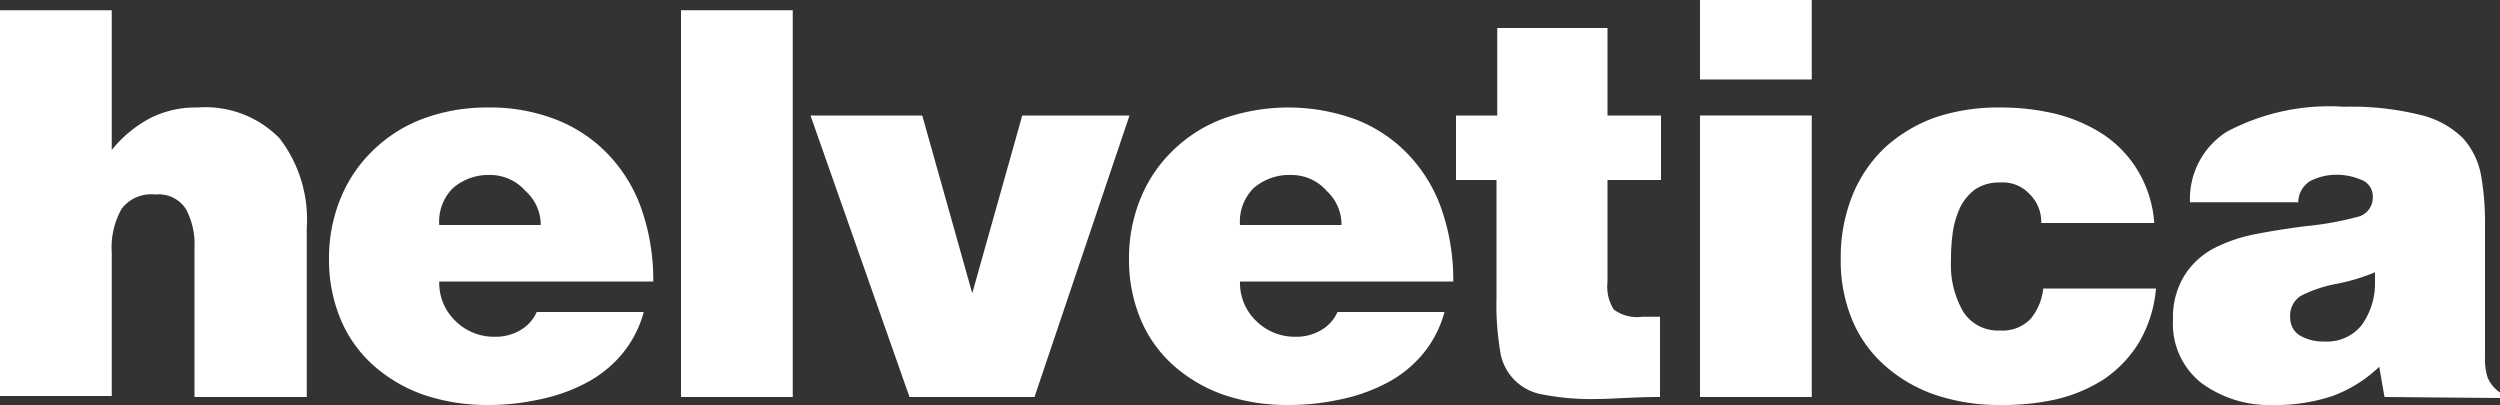
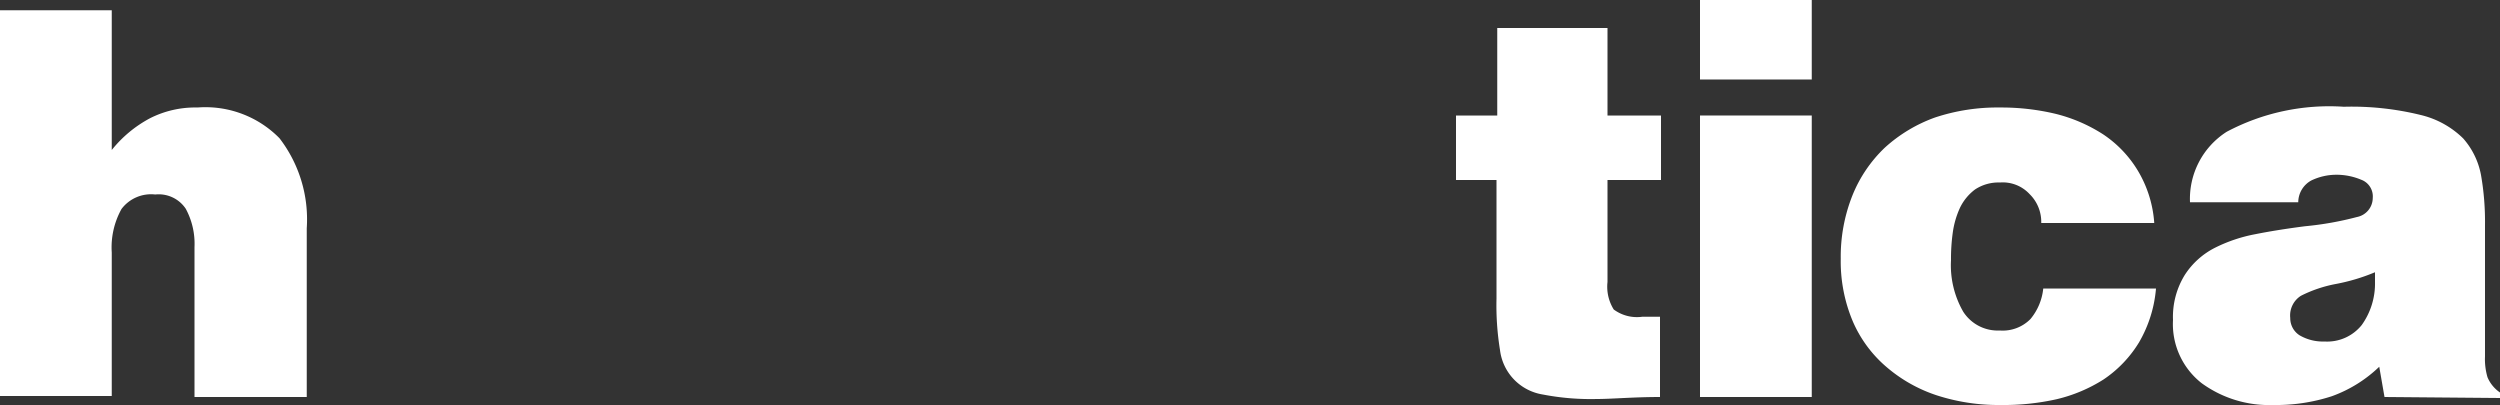
<svg xmlns="http://www.w3.org/2000/svg" viewBox="0 0 100 16.2">
  <rect x="0" y="0" width="100" height="16.2" fill="#333333" stroke="none" />
  <defs>
    <style>.cls-1{fill:#fff;}</style>
  </defs>
  <title>helvetica_1</title>
  <g id="Livello_2" data-name="Livello 2">
    <g id="livello_40" data-name="livello 40">
      <g id="_Gruppo_" data-name="&lt;Gruppo&gt;">
        <path id="_Tracciato_composto_" data-name="&lt;Tracciato composto&gt;" class="cls-1" d="M0,.41H4.47V6A4.91,4.91,0,0,1,6,4.73a4,4,0,0,1,1.9-.43,4.15,4.15,0,0,1,3.28,1.23,5.32,5.32,0,0,1,1.09,3.6v6.75H7.78v-6a2.94,2.94,0,0,0-.35-1.53,1.3,1.3,0,0,0-1.22-.57,1.48,1.48,0,0,0-1.35.58,3.16,3.16,0,0,0-.39,1.74v5.74H0Z" />
-         <path id="_Tracciato_composto_2" data-name="&lt;Tracciato composto&gt;" class="cls-1" d="M17.57,11.26a2.1,2.1,0,0,0,.66,1.59,2.18,2.18,0,0,0,1.56.62,1.92,1.92,0,0,0,1-.25,1.58,1.58,0,0,0,.68-.74h4.28a4.41,4.41,0,0,1-.91,1.73,4.76,4.76,0,0,1-1.48,1.15,7,7,0,0,1-1.84.63,9.5,9.5,0,0,1-2,.21A7.94,7.94,0,0,1,17,15.81a6,6,0,0,1-2-1.14,5.09,5.09,0,0,1-1.35-1.84,6.17,6.17,0,0,1-.49-2.48,6.31,6.31,0,0,1,.49-2.48,5.61,5.61,0,0,1,1.35-1.93,5.74,5.74,0,0,1,2-1.22,7.31,7.31,0,0,1,2.51-.42,7.25,7.25,0,0,1,2.75.49,5.79,5.79,0,0,1,2.1,1.42,6.06,6.06,0,0,1,1.32,2.21,8.59,8.59,0,0,1,.45,2.84ZM21.63,9A1.83,1.83,0,0,0,21,7.62,1.86,1.86,0,0,0,19.66,7a2.19,2.19,0,0,0-1.54.52A1.89,1.89,0,0,0,17.57,9Z" />
-         <path id="_Tracciato_composto_3" data-name="&lt;Tracciato composto&gt;" class="cls-1" d="M27.24,15.88V.41h4.47V15.88Z" />
-         <path id="_Tracciato_composto_4" data-name="&lt;Tracciato composto&gt;" class="cls-1" d="M32.42,4.62h4.47l2,7.11,2-7.11h4.29l-3.8,11.26h-5Z" />
-         <path id="_Tracciato_composto_5" data-name="&lt;Tracciato composto&gt;" class="cls-1" d="M49.6,11.26a2.1,2.1,0,0,0,.66,1.59,2.18,2.18,0,0,0,1.56.62,1.92,1.92,0,0,0,1-.25,1.58,1.58,0,0,0,.68-.74h4.28a4.41,4.41,0,0,1-.91,1.73,4.76,4.76,0,0,1-1.48,1.15,7,7,0,0,1-1.84.63,9.5,9.5,0,0,1-2,.21A7.94,7.94,0,0,1,49,15.81a6,6,0,0,1-2-1.14,5.09,5.09,0,0,1-1.35-1.84,6.17,6.17,0,0,1-.49-2.48,6.31,6.31,0,0,1,.49-2.48A5.61,5.61,0,0,1,47,5.94a5.74,5.74,0,0,1,2-1.22,7.84,7.84,0,0,1,5.26.07,5.79,5.79,0,0,1,2.1,1.42,6.06,6.06,0,0,1,1.32,2.21,8.59,8.59,0,0,1,.45,2.84ZM53.66,9a1.83,1.83,0,0,0-.59-1.36A1.86,1.86,0,0,0,51.69,7a2.19,2.19,0,0,0-1.54.52A1.89,1.89,0,0,0,49.6,9Z" />
        <path id="_Tracciato_composto_6" data-name="&lt;Tracciato composto&gt;" class="cls-1" d="M66.4,15.88c-1.07,0-1.92.08-2.53.08a10.09,10.09,0,0,1-2.16-.18A2.05,2.05,0,0,1,60,14a11.14,11.14,0,0,1-.14-2.06V7.2H58.24V4.62h1.65V1.12H64.3v3.5h2.14V7.2H64.3v4.08a1.72,1.72,0,0,0,.25,1.1,1.56,1.56,0,0,0,1.14.29h.71Z" />
        <path id="_Tracciato_composto_7" data-name="&lt;Tracciato composto&gt;" class="cls-1" d="M68,0h4.47V3.18H68Zm0,15.88V4.62h4.47V15.88Z" />
        <path id="_Tracciato_composto_8" data-name="&lt;Tracciato composto&gt;" class="cls-1" d="M81.65,8.92a1.56,1.56,0,0,0-.47-1.16A1.46,1.46,0,0,0,80,7.3a1.7,1.7,0,0,0-1,.28,2,2,0,0,0-.6.73,3.52,3.52,0,0,0-.29,1,7.63,7.63,0,0,0-.07,1.1,3.72,3.72,0,0,0,.49,2.06,1.64,1.64,0,0,0,1.46.75,1.56,1.56,0,0,0,1.23-.46,2.27,2.27,0,0,0,.51-1.22h4.51a5.13,5.13,0,0,1-.67,2.14,4.77,4.77,0,0,1-1.43,1.5,6.12,6.12,0,0,1-1.88.79A9.74,9.74,0,0,1,80,16.2a8,8,0,0,1-2.54-.39,5.92,5.92,0,0,1-2-1.13,5,5,0,0,1-1.35-1.83,6.16,6.16,0,0,1-.48-2.5,6.61,6.61,0,0,1,.47-2.54A5.43,5.43,0,0,1,75.4,5.9a6,6,0,0,1,2-1.2A7.93,7.93,0,0,1,80,4.3a9.36,9.36,0,0,1,2.21.25,6.31,6.31,0,0,1,1.91.82,4.59,4.59,0,0,1,1.39,1.45,4.69,4.69,0,0,1,.66,2.1Z" />
        <path id="_Tracciato_composto_9" data-name="&lt;Tracciato composto&gt;" class="cls-1" d="M95.38,15.88l-.21-1.21a5.34,5.34,0,0,1-1.9,1.18,7.2,7.2,0,0,1-2.34.35,4.59,4.59,0,0,1-2.86-.87,3,3,0,0,1-1.15-2.53A3.19,3.19,0,0,1,87.39,11a3.1,3.1,0,0,1,1.23-1.1,6.13,6.13,0,0,1,1.58-.53c.55-.11,1.22-.22,2-.32a12.8,12.8,0,0,0,2.08-.37.78.78,0,0,0,.63-.76.71.71,0,0,0-.46-.73,2.55,2.55,0,0,0-1-.2,2.32,2.32,0,0,0-1,.23,1,1,0,0,0-.52.87H87.6a3.18,3.18,0,0,1,1.47-2.82,8.75,8.75,0,0,1,4.68-1,11.55,11.55,0,0,1,3.08.33,3.61,3.61,0,0,1,1.7.94A3.06,3.06,0,0,1,99.24,7a10.79,10.79,0,0,1,.16,2v5.26a2.56,2.56,0,0,0,.1.83,1.39,1.39,0,0,0,.5.61v.22ZM94.47,13A2.85,2.85,0,0,0,95,11.28l0-.19v-.2a7.76,7.76,0,0,1-1.57.47,5.22,5.22,0,0,0-1.39.47.93.93,0,0,0-.43.89.81.81,0,0,0,.37.69,1.84,1.84,0,0,0,1,.25A1.77,1.77,0,0,0,94.47,13Z" />
      </g>
    </g>
  </g>
</svg>